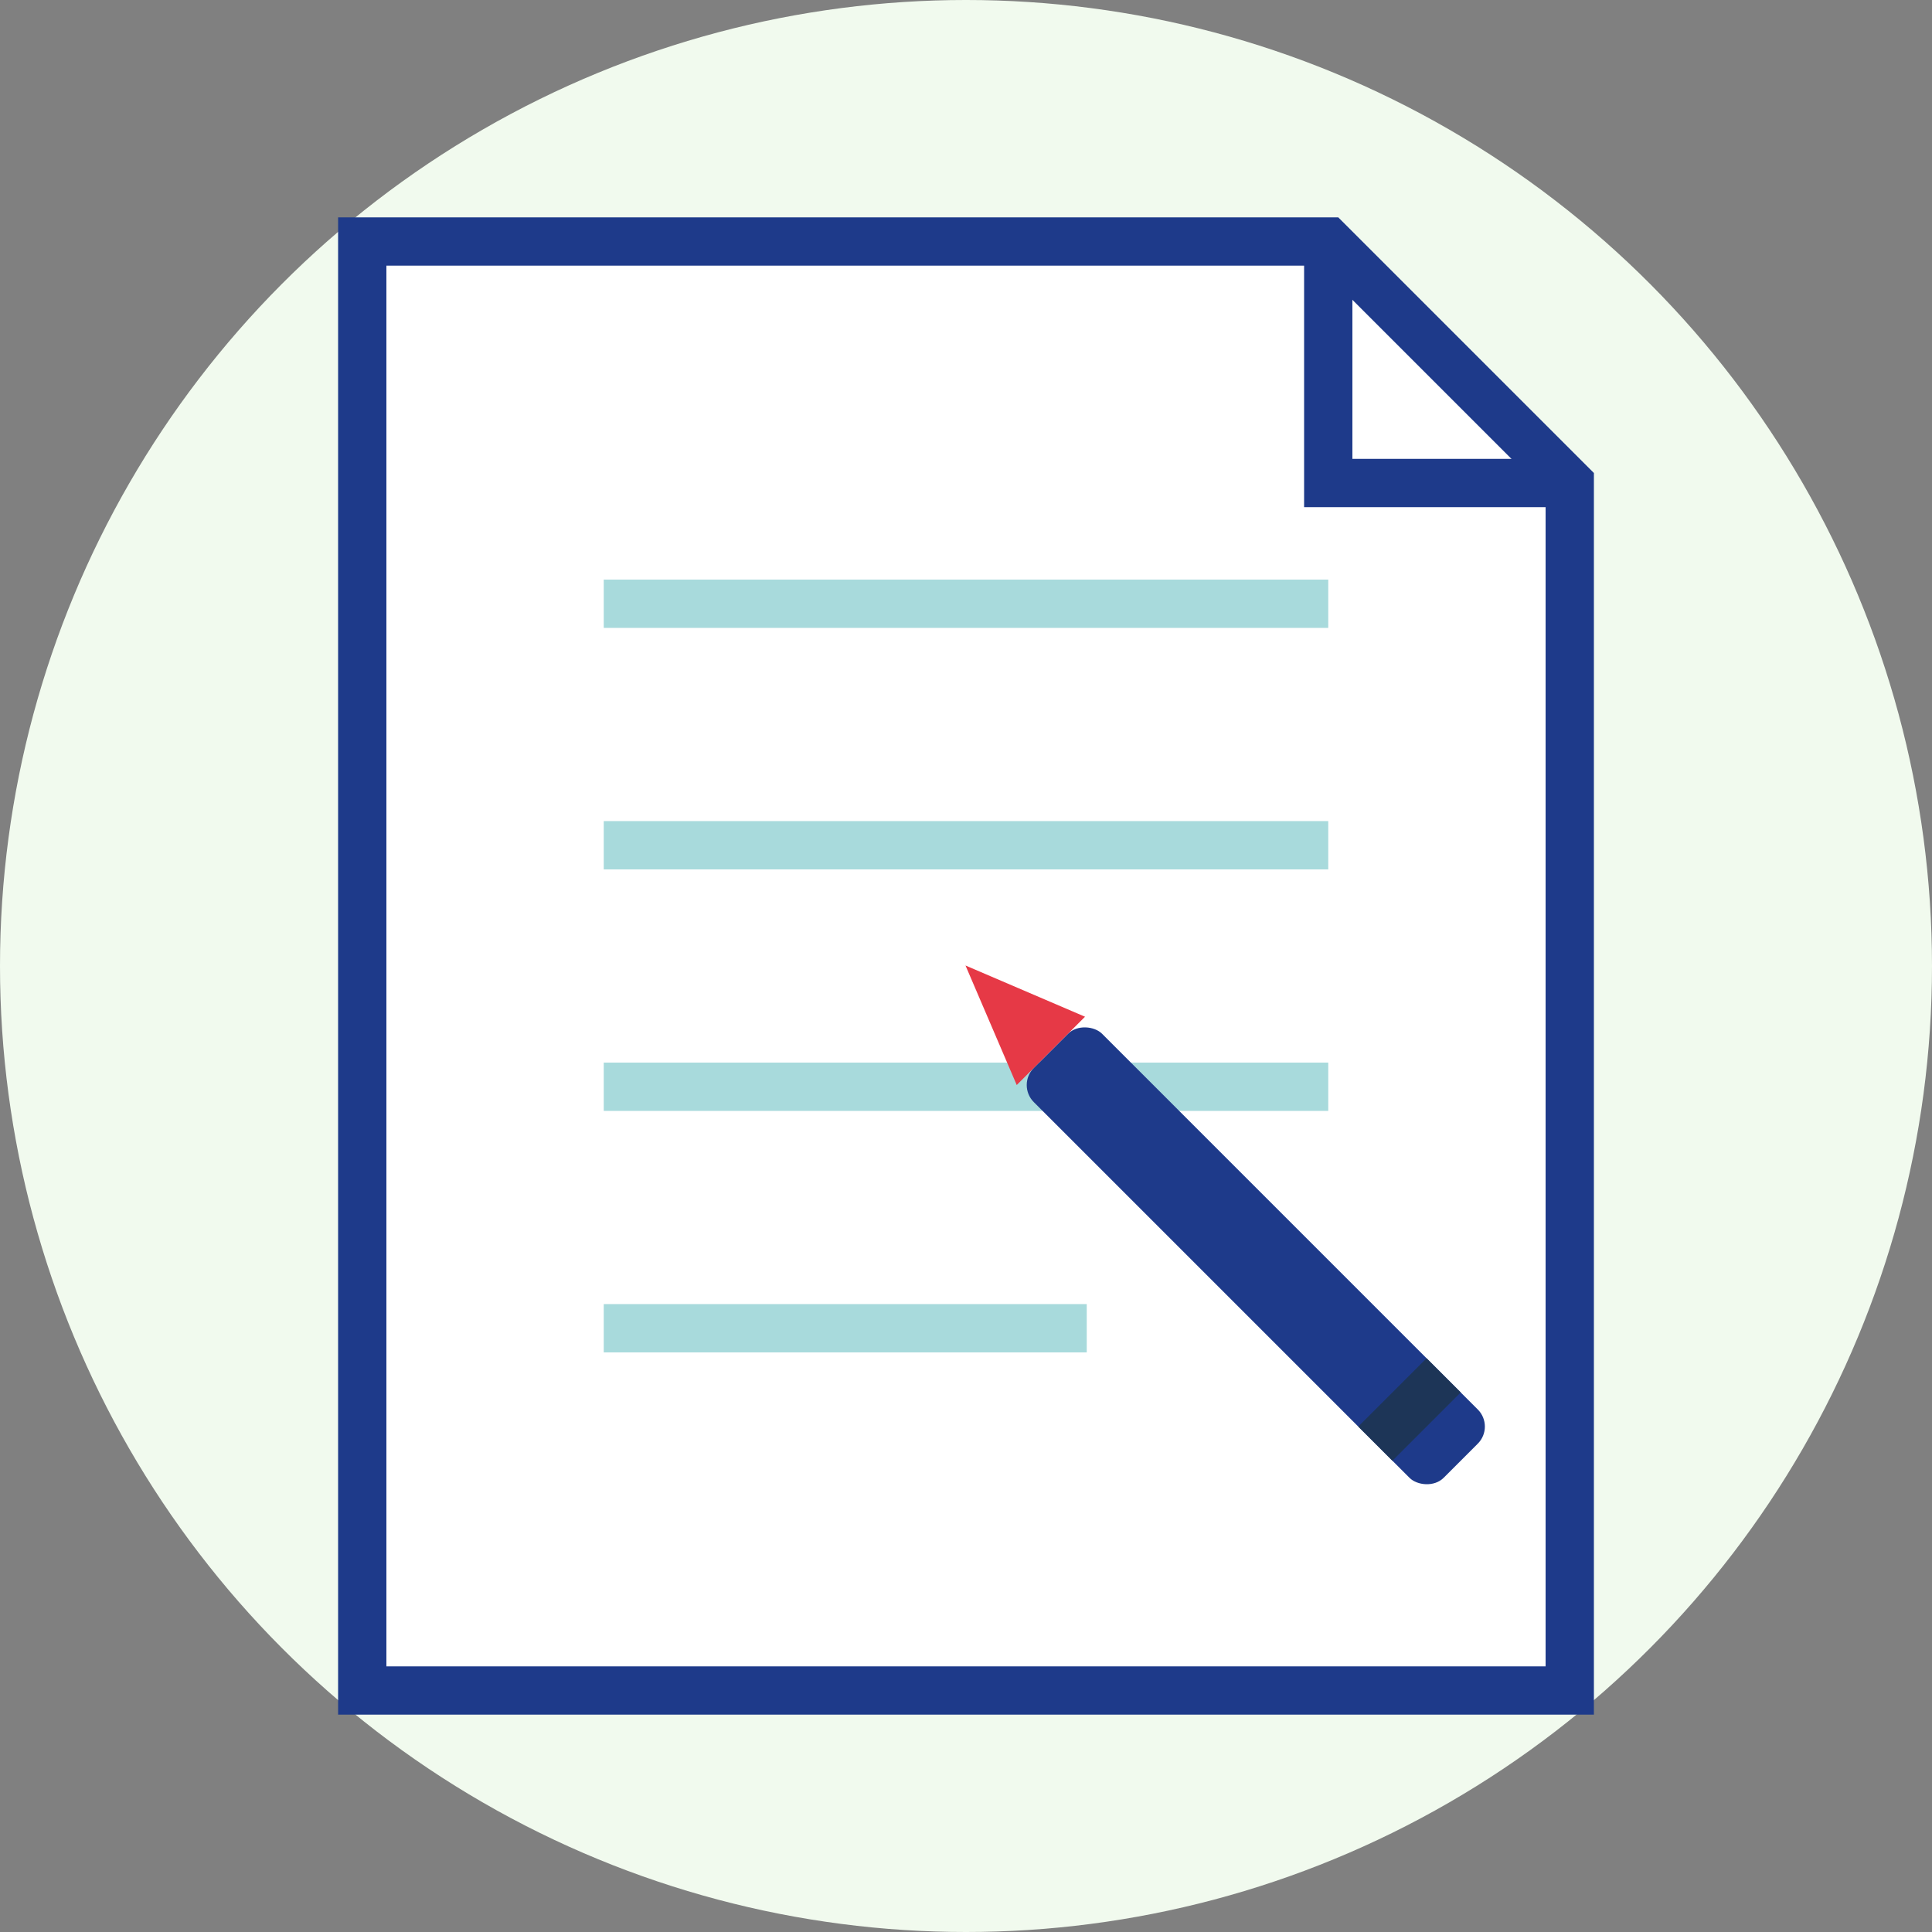
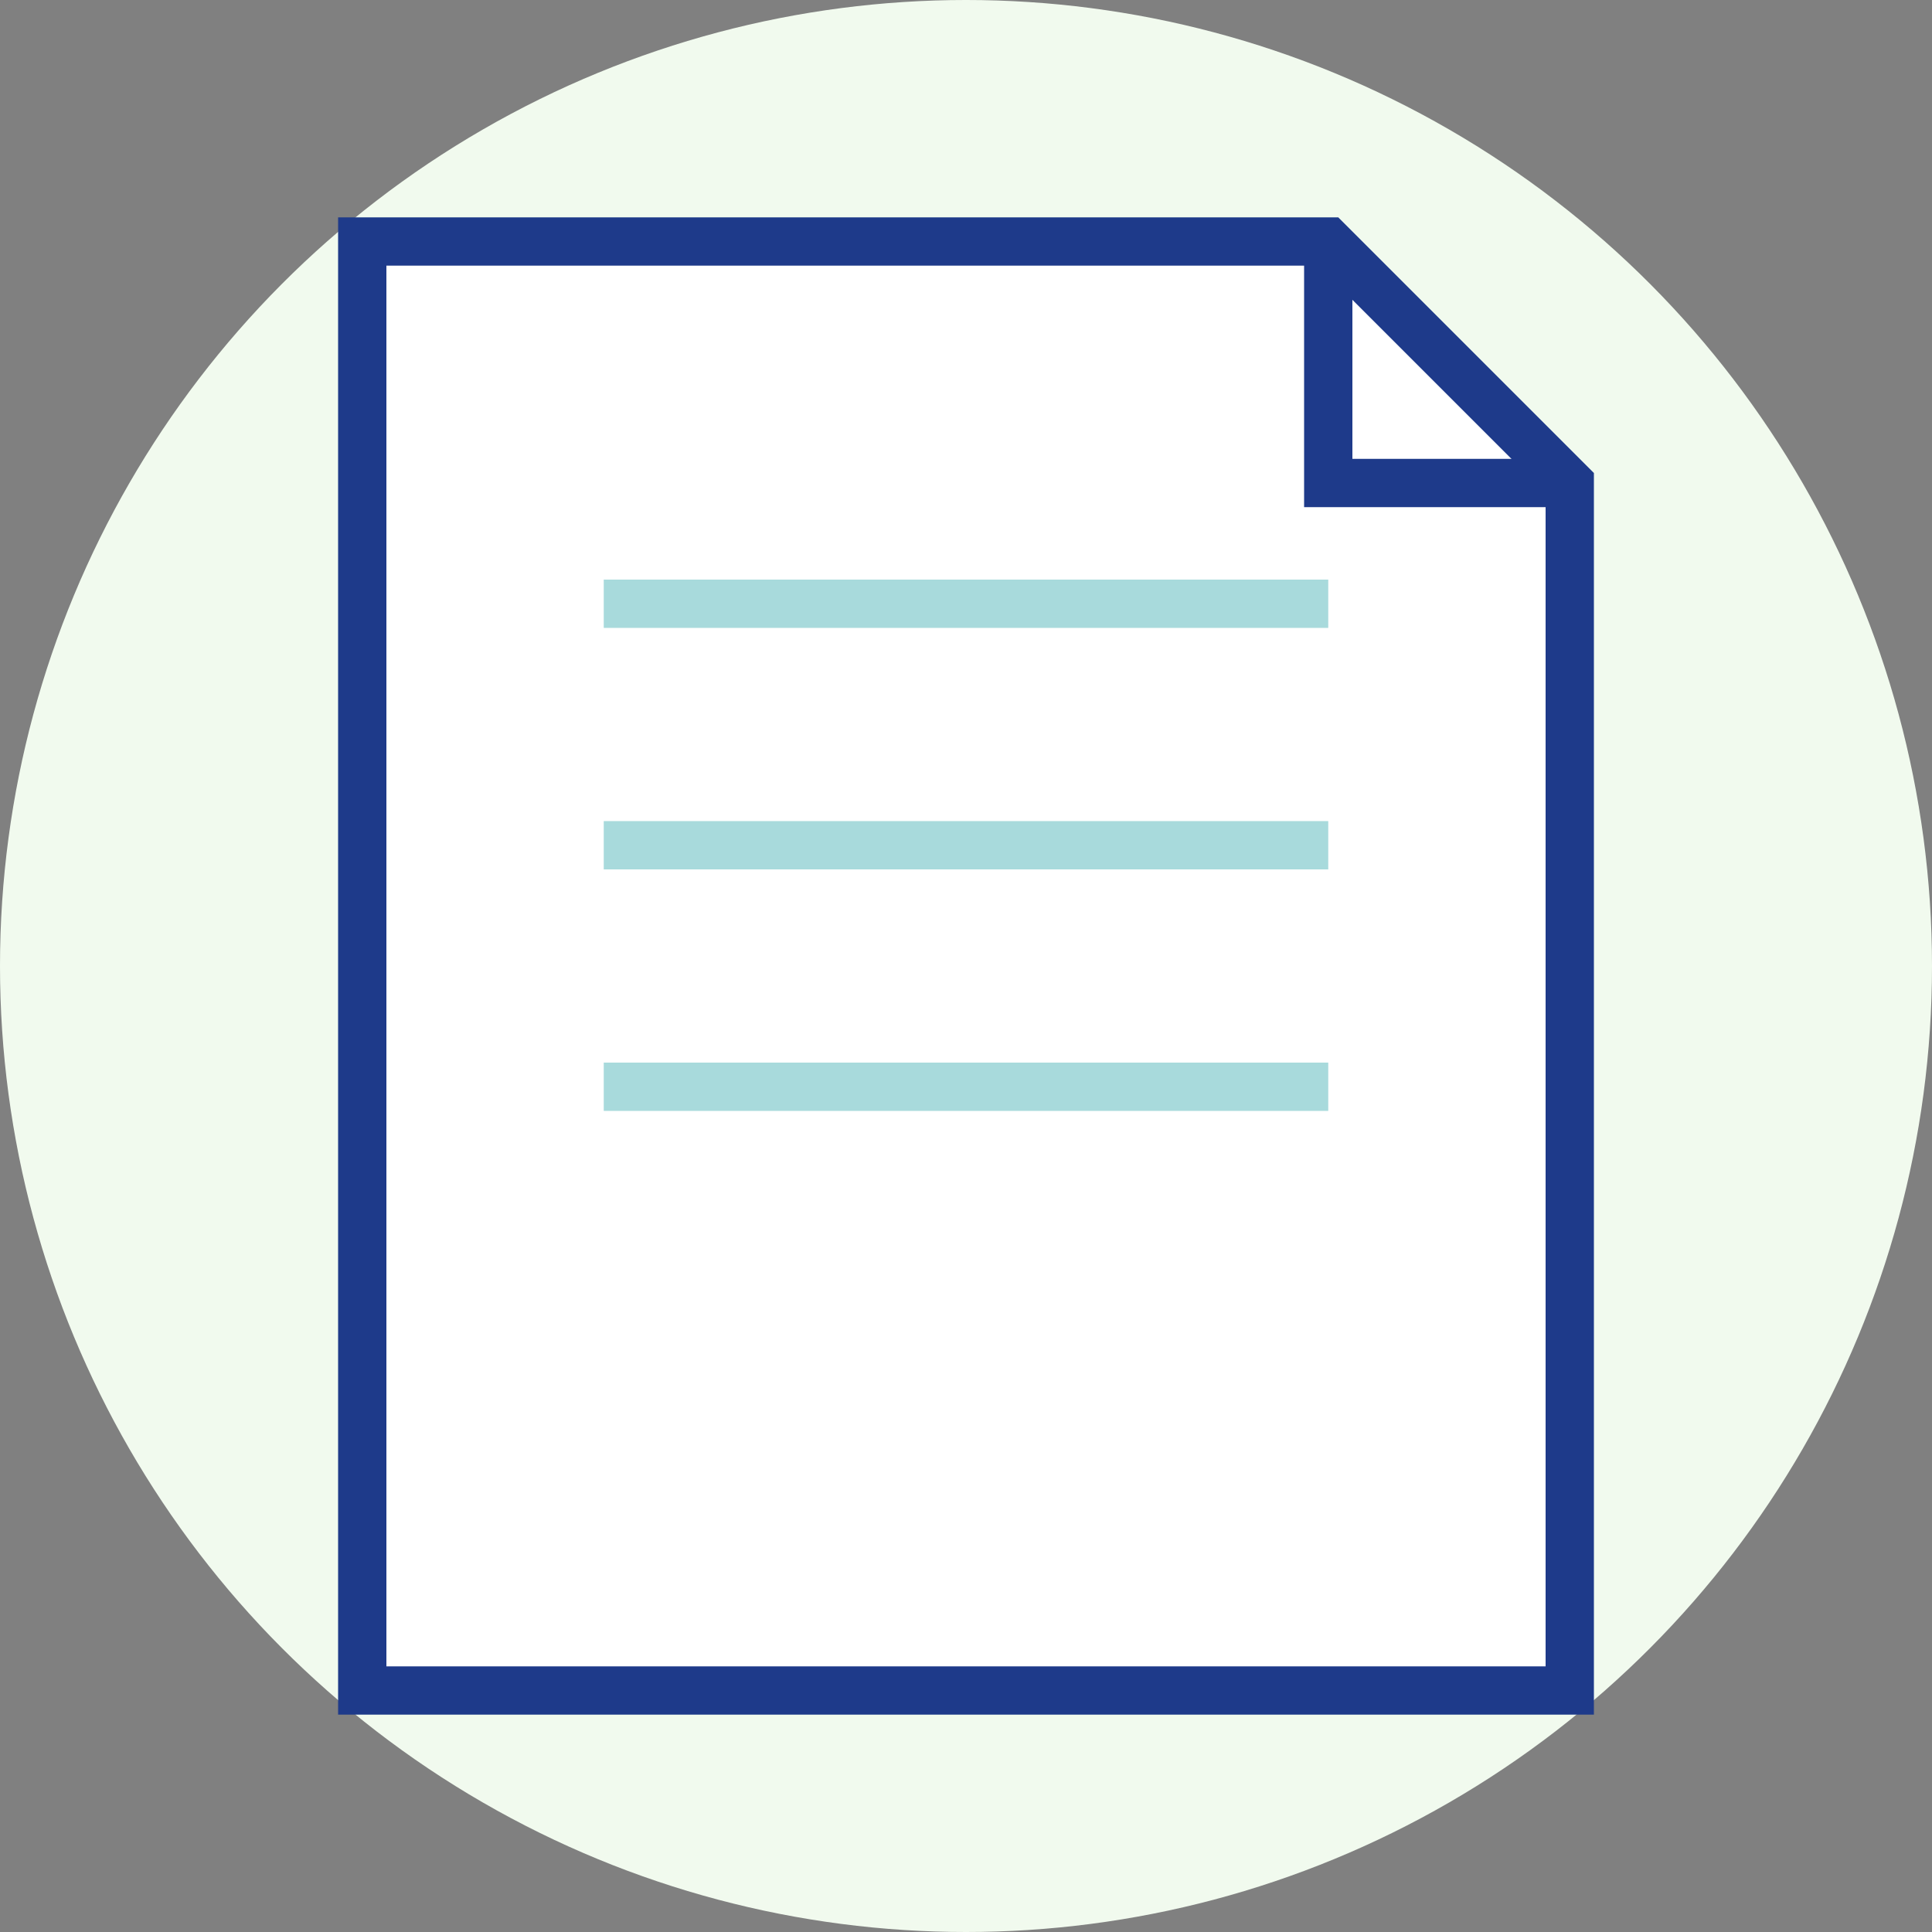
<svg xmlns="http://www.w3.org/2000/svg" viewBox="0 0 80 80">
  <rect x="0" y="0" width="80" height="80" fill="#808080" stroke="none" />
  <style>
    .primary { fill: #1e3a8a; }
    .secondary { fill: #e63946; }
    .light { fill: #f1faee; }
    .medium { fill: #a8dadc; }
    .dark { fill: #1d3557; }
  </style>
  <circle cx="40" cy="40" r="40" class="light" />
  <g transform="translate(40, 40)">
    <path d="M-25,-30 L15,-30 L25,-20 L25,30 L-25,30 Z" fill="white" stroke="#1e3a8a" stroke-width="2" />
    <path d="M15,-30 L15,-20 L25,-20" fill="none" stroke="#1e3a8a" stroke-width="2" />
    <line x1="-15" y1="-15" x2="15" y2="-15" stroke="#a8dadc" stroke-width="2" />
    <line x1="-15" y1="-5" x2="15" y2="-5" stroke="#a8dadc" stroke-width="2" />
    <line x1="-15" y1="5" x2="15" y2="5" stroke="#a8dadc" stroke-width="2" />
-     <line x1="-15" y1="15" x2="5" y2="15" stroke="#a8dadc" stroke-width="2" />
    <g transform="translate(12, 12) rotate(-45)">
-       <rect x="-2" y="-12" width="4" height="24" rx="1" class="primary" />
-       <path d="M-2,-12 L0,-17 L2,-12 Z" class="secondary" />
-       <rect x="-2" y="8" width="4" height="2" class="dark" />
+       <path d="M-2,-12 L0,-17 Z" class="secondary" />
    </g>
  </g>
</svg>